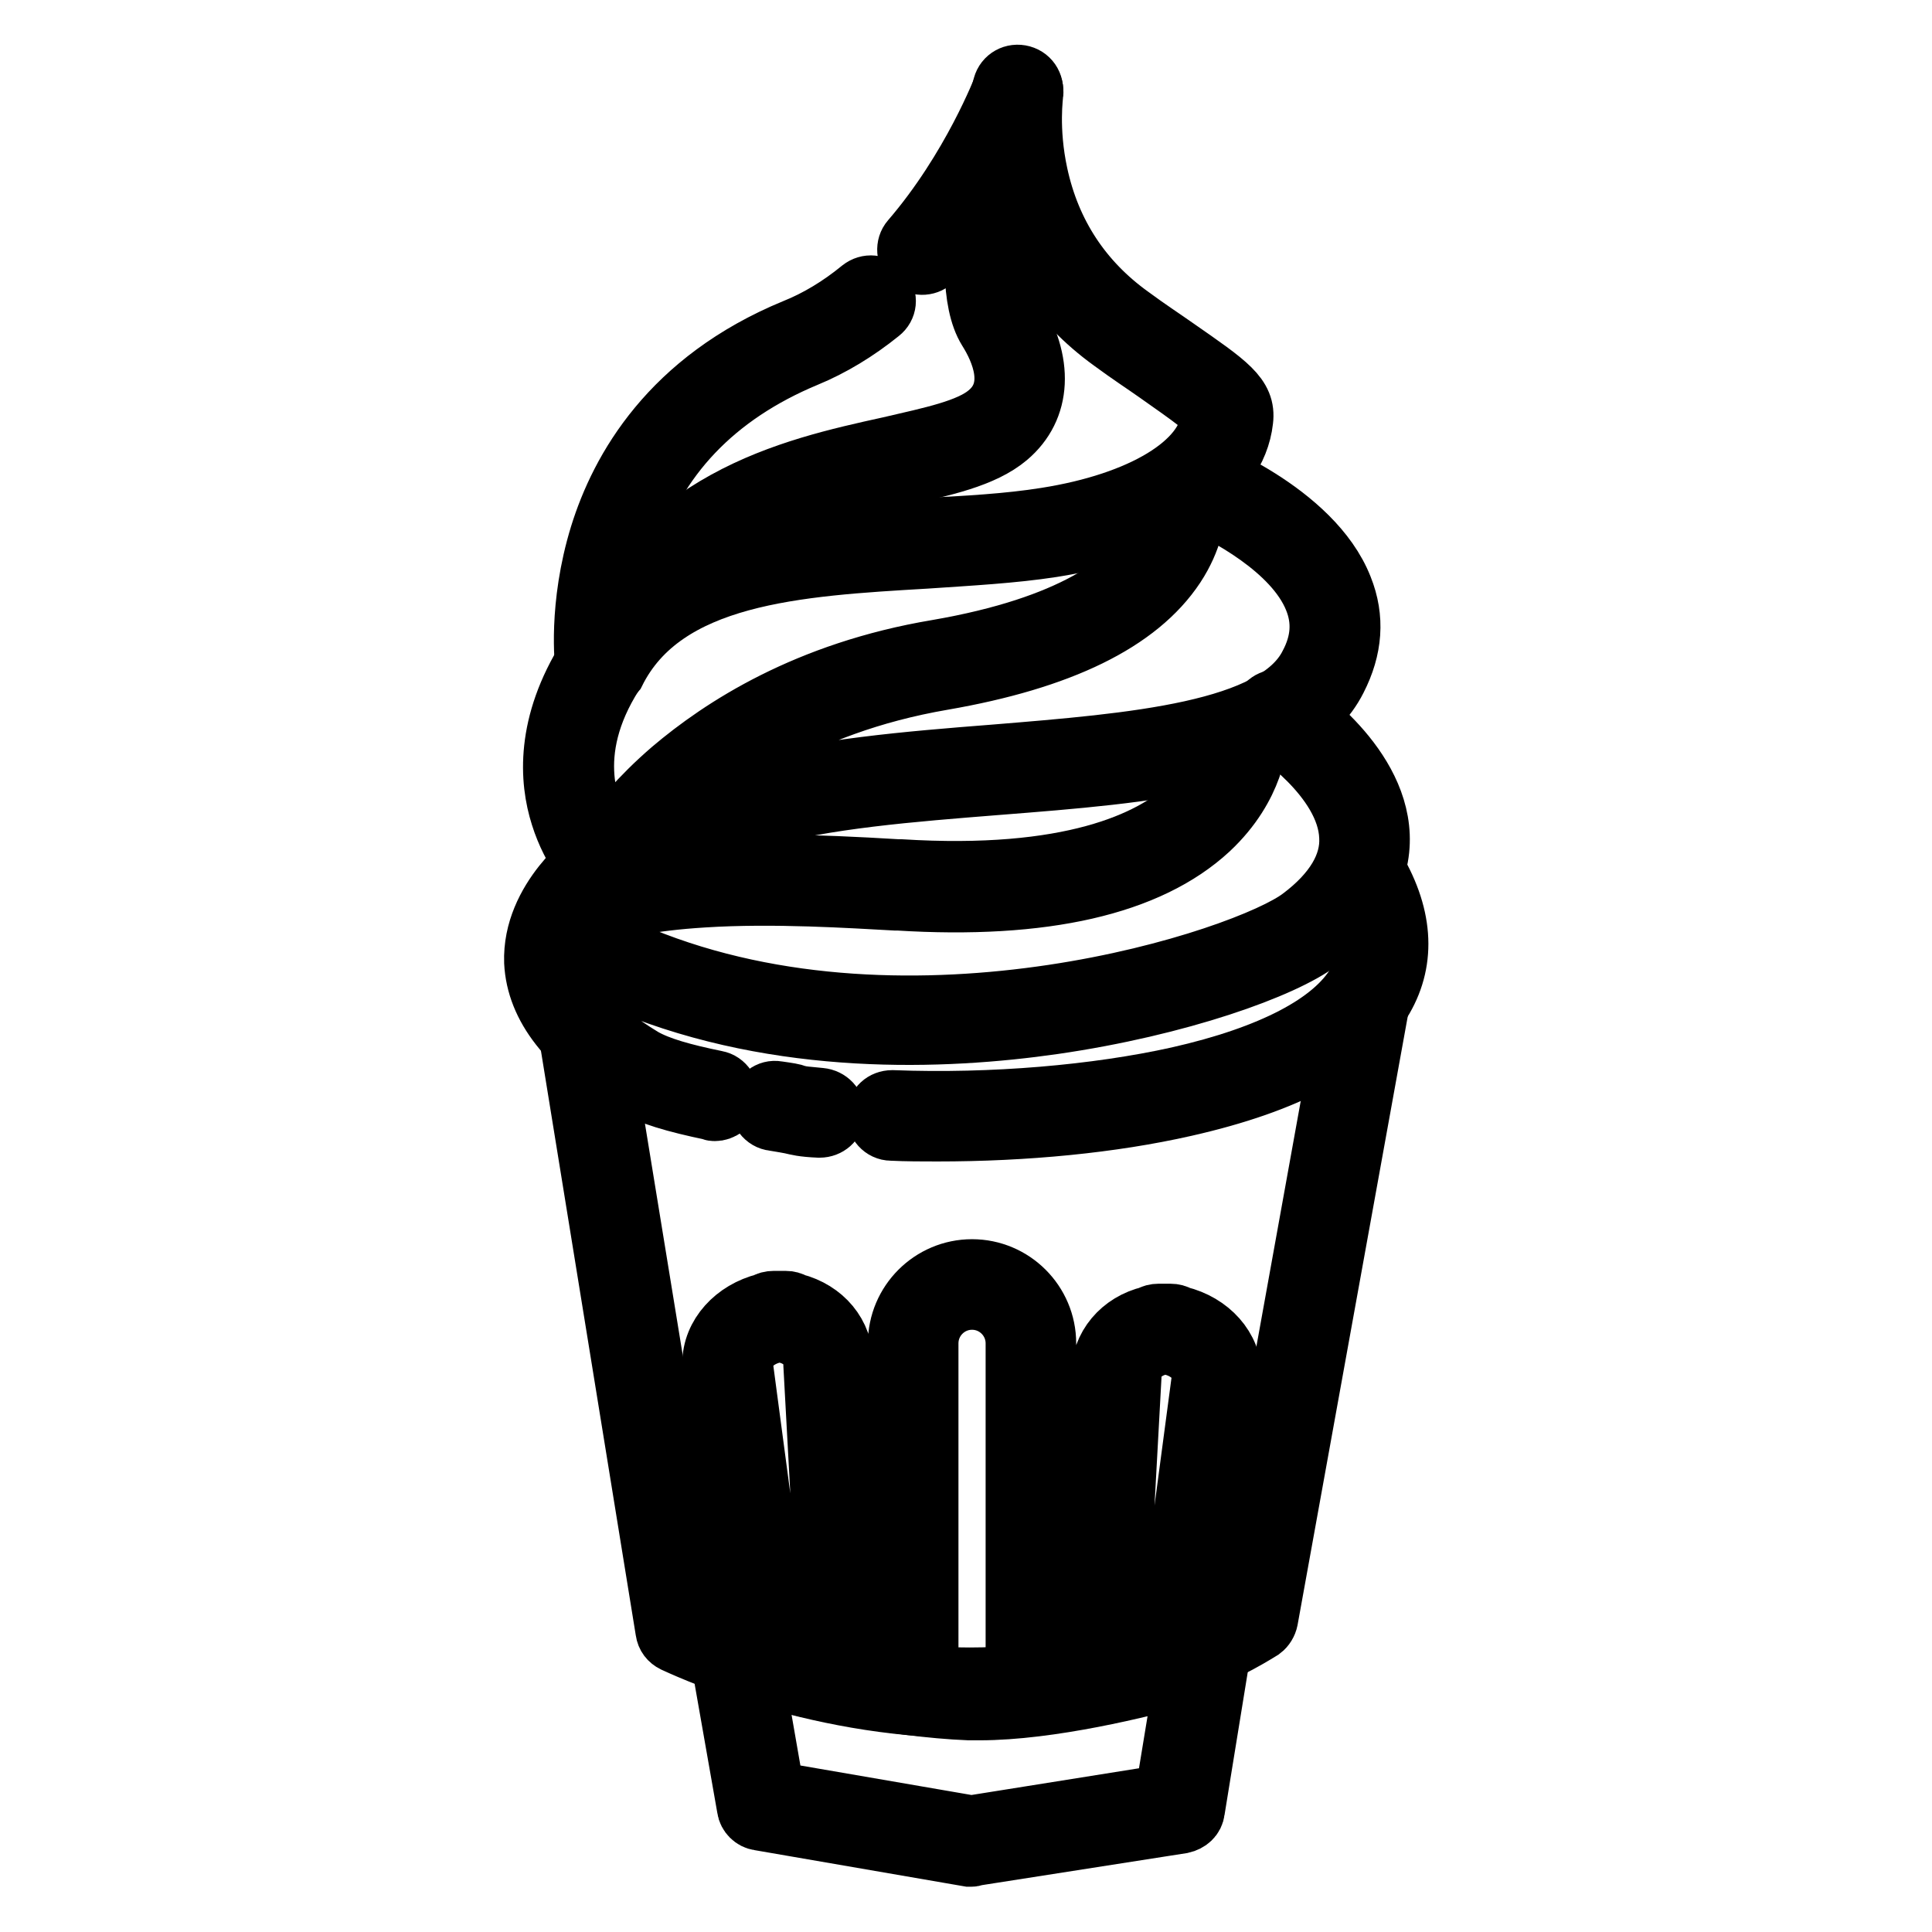
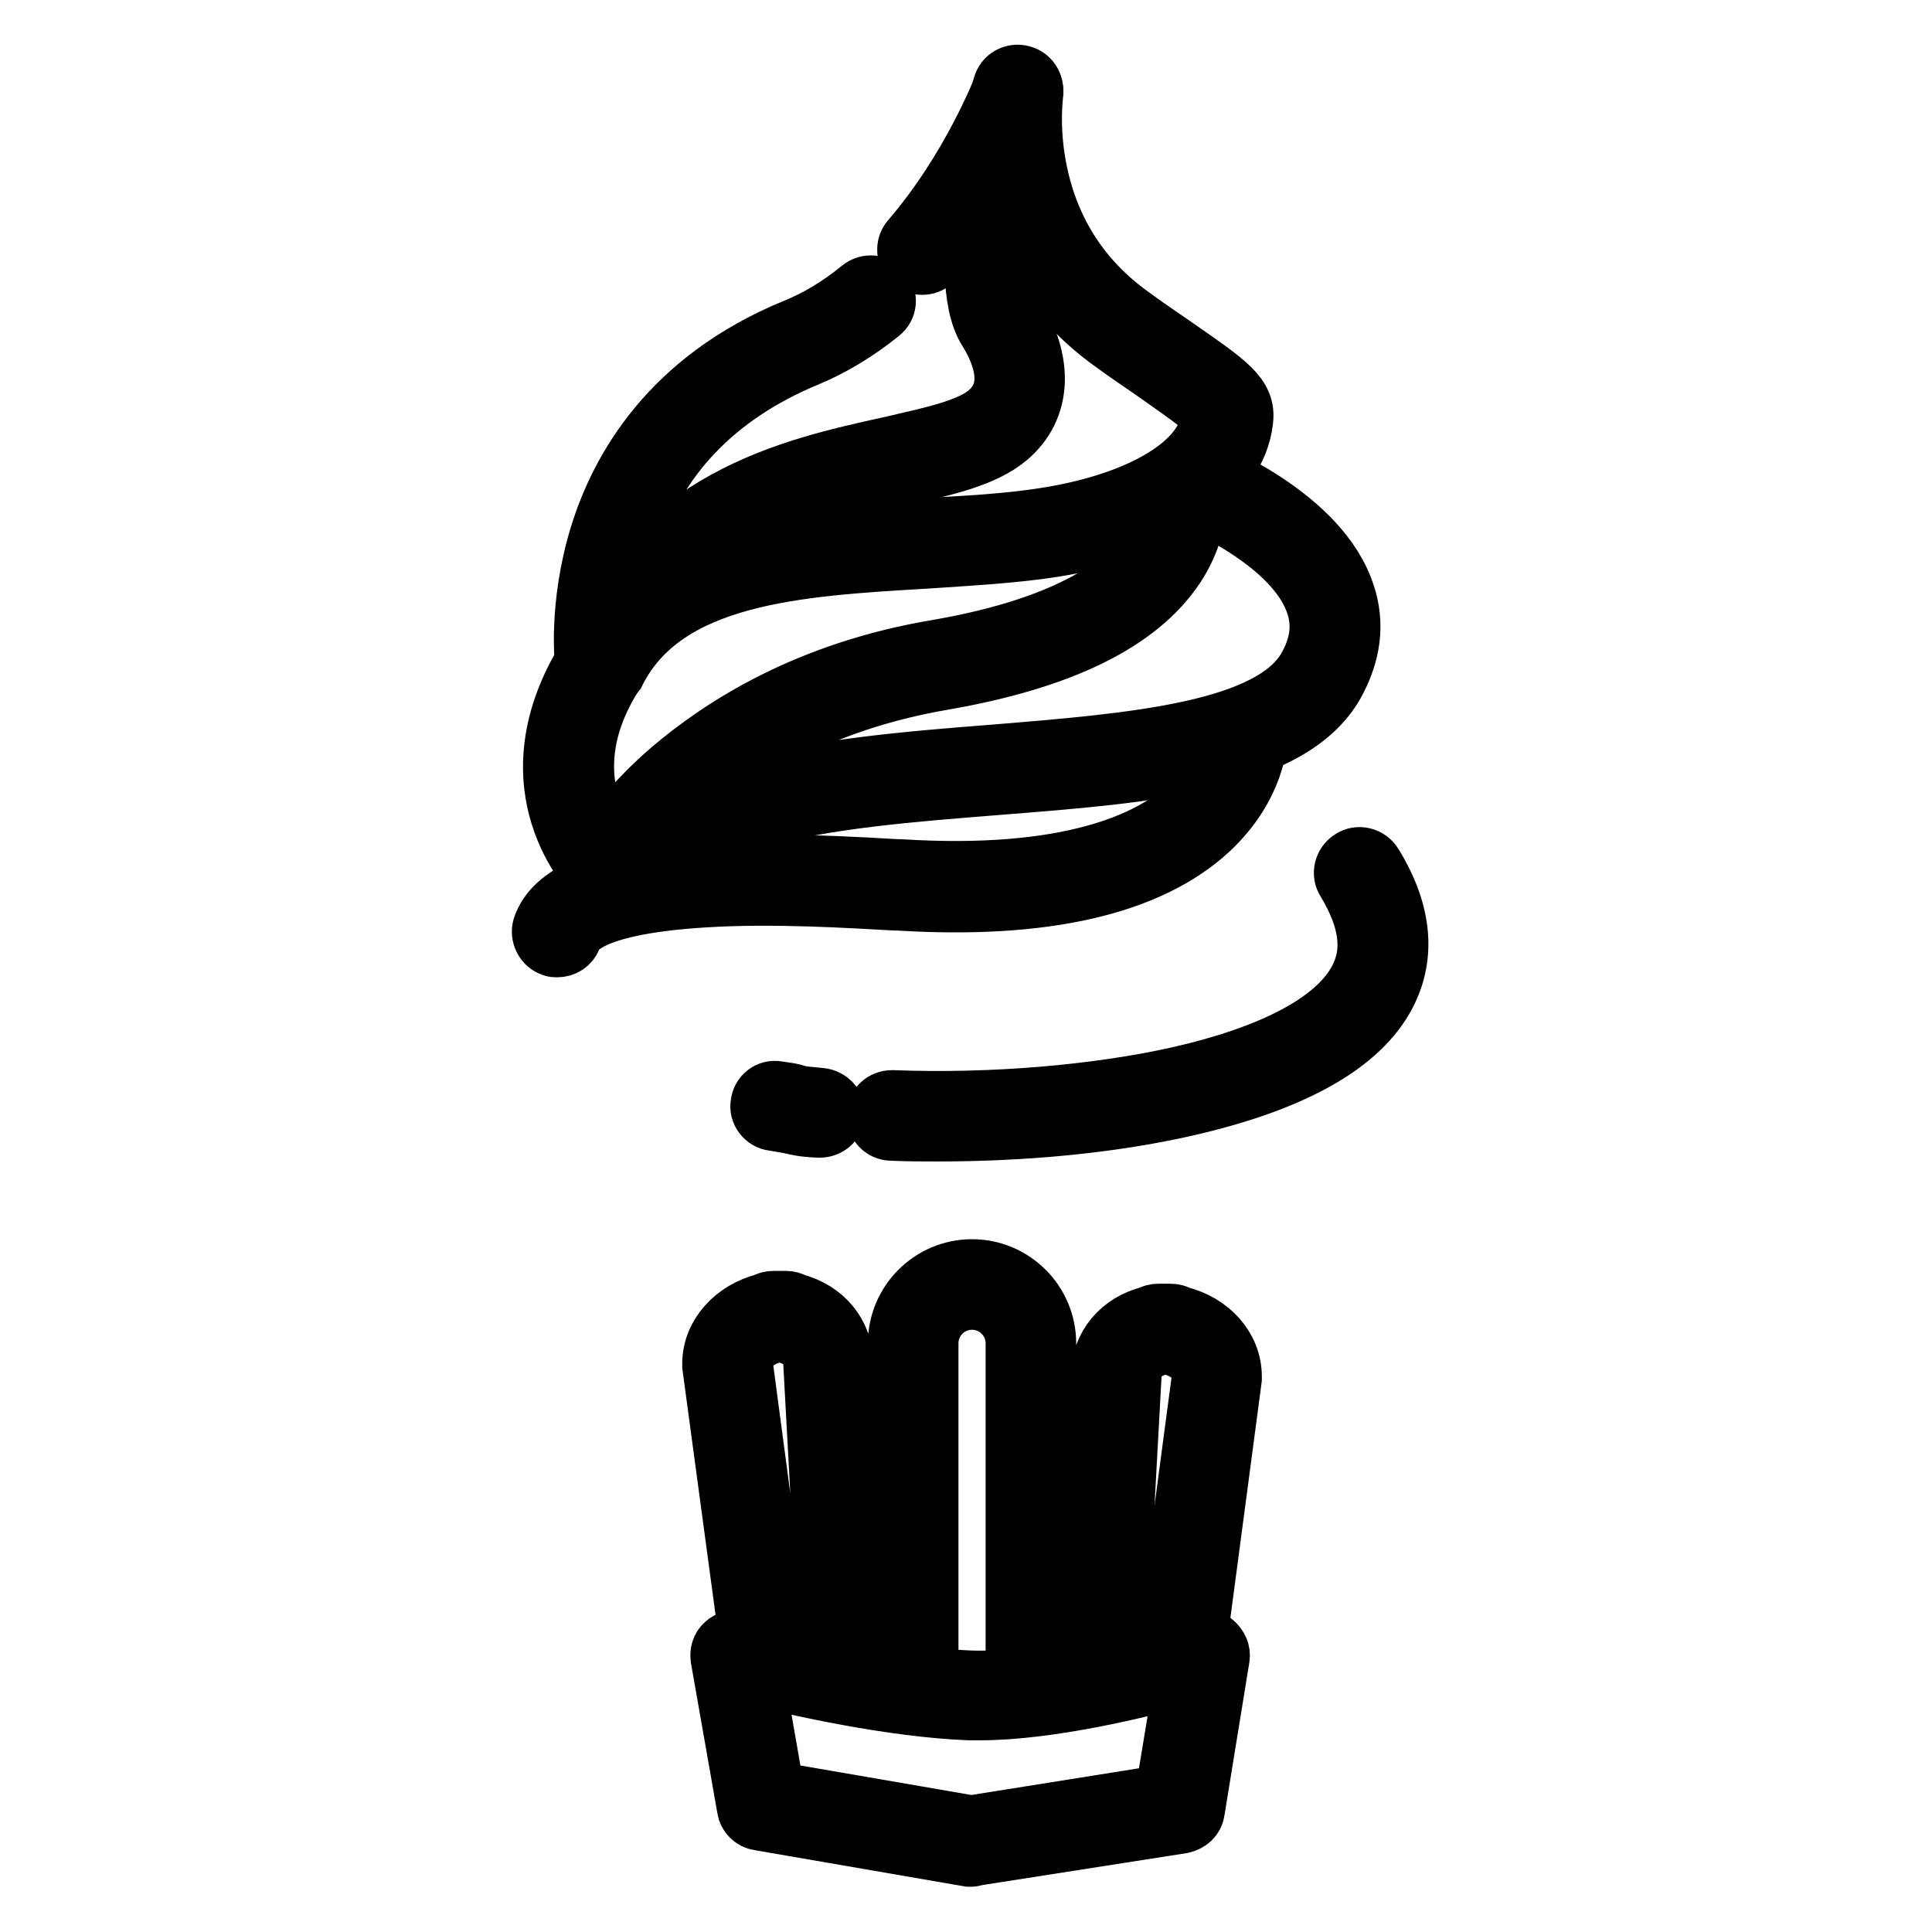
<svg xmlns="http://www.w3.org/2000/svg" version="1.1" x="0px" y="0px" viewBox="0 0 256 256" enable-background="new 0 0 256 256" xml:space="preserve">
  <g>
    <path stroke-width="8" fill-opacity="0" stroke="#000000" d="M79.6,90.1c-0.1,0-0.2,0-0.3,0c-0.9-0.1-1.6-0.8-1.7-1.7c-0.1-0.3-1-8.1,1.9-17.5 c2.7-8.7,9.3-20.5,25.8-27.3c3-1.2,6-3,8.8-5.3c0.9-0.7,2.1-0.6,2.8,0.3c0.7,0.9,0.6,2.1-0.3,2.8c-3.1,2.5-6.4,4.5-9.8,5.9 c-12,5-20,13.3-23.5,24.8c-1.1,3.6-1.6,7-1.8,9.7c3.6-4,8.6-6.8,15.1-8.6c7.9-2.2,17-2.7,25.7-3.2c5.8-0.3,11.3-0.6,16.3-1.4 c12.7-2,21.3-7.2,21.9-13.3c0.1-0.8-2.8-2.8-7.2-5.9c-1.7-1.2-3.7-2.5-6-4.2c-7.2-5.2-12.1-12.5-13.9-21.4c-0.2-1-0.4-2.1-0.5-3 c-2.1,4-5.2,8.9-9.2,13.6c-0.7,0.8-2,0.9-2.8,0.2c-0.8-0.7-0.9-2-0.2-2.8c8.1-9.4,12.2-20.2,12.3-20.4c0.4-1,1.4-1.5,2.4-1.2 c1,0.3,1.6,1.2,1.5,2.2c0,0.1-0.7,4.7,0.6,10.7c1.7,7.9,5.9,14.2,12.3,18.8c2.3,1.7,4.3,3,6,4.2c6.9,4.8,9.3,6.4,8.9,9.6 c-0.9,8.1-10.6,14.5-25.3,16.8c-5.2,0.8-10.8,1.1-16.7,1.5c-17,1-34.7,2-41.2,15.1C81,89.7,80.3,90.1,79.6,90.1z" />
    <path stroke-width="8" fill-opacity="0" stroke="#000000" d="M79.6,90.1c-0.2,0-0.5-0.1-0.7-0.2c-1-0.4-1.5-1.6-1.1-2.6c8.6-21.1,26.9-25.2,40.1-28.1 c5.6-1.3,10.5-2.3,13-4.4c4-3.3,1.7-8.4,0-11.1c-4.6-7.4,1.3-29.7,2-32.3c0.3-1.1,1.4-1.7,2.5-1.4c1.1,0.3,1.7,1.4,1.4,2.5 c-2.4,8.9-5.3,24.6-2.5,29.1c4,6.4,3.7,12.5-0.8,16.3c-3.2,2.7-8.5,3.9-14.7,5.2c-13.2,2.9-29.5,6.6-37.4,25.8 C81.1,89.6,80.3,90.1,79.6,90.1L79.6,90.1z" />
    <path stroke-width="8" fill-opacity="0" stroke="#000000" d="M80.4,116.9c-0.2,0-0.5-0.1-0.7-0.1c-0.1-0.1-0.3-0.1-0.4-0.2c-0.1-0.1-0.2-0.2-0.3-0.3 c-0.4-0.4-3.2-3.4-4.7-8.2c-1.5-4.7-2-12.1,3.6-21c0.6-0.9,1.8-1.2,2.8-0.6c0.9,0.6,1.2,1.8,0.6,2.8c-6.7,10.5-3.3,18.6-1,22.1 c1.6-2.2,4.4-5.7,8.7-9.4c6.6-5.6,17.9-13,35.2-15.9c18-3.1,25.3-9,28.2-13.4c2.8-4.2,2.1-7.7,2.1-7.7c-0.2-0.7,0.1-1.6,0.7-2 l1.1-0.9c0.6-0.4,1.3-0.6,2-0.3c0.6,0.2,15.6,5.9,19.6,16.1c1.6,4,1.3,8-0.8,12.1c-5.5,10.9-24.7,12.4-45,14 c-11.3,0.9-22.9,1.8-32,4.4c-10.8,3.1-18,7.7-18.5,8c-0.1,0.1-0.2,0.1-0.3,0.2c-0.2,0.1-0.4,0.1-0.6,0.2 C80.6,116.9,80.5,116.9,80.4,116.9L80.4,116.9z M158.5,66.3c0,2-0.5,5.2-2.8,8.7c-4.9,7.4-15.2,12.4-30.8,15.1 c-19.2,3.3-30.9,12.2-37.1,18.6c3-1.4,6.8-2.8,11.2-4.1c9.4-2.7,21.3-3.7,32.8-4.6c18.3-1.5,37.2-3,41.7-11.9 c1.6-3,1.8-5.9,0.6-8.8C171.4,72.7,162.3,68,158.5,66.3L158.5,66.3z" />
    <path stroke-width="8" fill-opacity="0" stroke="#000000" d="M73.8,125.5c-0.2,0-0.4,0-0.6-0.1c-1-0.3-1.6-1.5-1.3-2.5c3-9.1,25.5-9,47-7.7l0.4,0 c22.5,1.4,33.2-3.7,38.1-8.2c5-4.5,5.2-9.2,5.2-9.4c0-1.1,0.9-2,2-2c1.1,0,2,0.9,2,2.1c0,0.3-0.2,6.4-6.4,12.2 c-8,7.4-21.9,10.6-41.2,9.4l-0.4,0c-5.6-0.3-16.1-1-25.4-0.4c-14.5,0.9-17.1,4-17.5,5.4C75.4,125,74.7,125.5,73.8,125.5z  M124.2,149.9c-2,0-4.1,0-6.1-0.1c-1.1,0-2-1-1.9-2.1c0-1.1,0.9-1.9,2-1.9h0.1c13.2,0.5,27-0.7,37.8-3.1 c12.4-2.8,20.6-7.1,23.7-12.4c2.3-3.9,1.8-8.3-1.4-13.6c-0.6-0.9-0.3-2.2,0.7-2.8c0.9-0.6,2.2-0.3,2.8,0.7c4,6.5,4.4,12.5,1.4,17.7 c-3.7,6.4-12.6,11.2-26.3,14.3C147.3,148.8,135.9,149.9,124.2,149.9L124.2,149.9z M108.6,149.4h-0.1c-2.2-0.1-2.8-0.3-3.7-0.5 c-0.5-0.1-1.1-0.2-2.3-0.4c-1.1-0.1-1.9-1.2-1.7-2.2c0.1-1.1,1.1-1.9,2.2-1.7c1.4,0.2,2.1,0.3,2.6,0.5c0.7,0.2,1.1,0.2,3.1,0.4 c1.1,0.1,2,1,1.9,2.1C110.6,148.6,109.7,149.4,108.6,149.4z" />
-     <path stroke-width="8" fill-opacity="0" stroke="#000000" d="M94.7,147.2c-0.1,0-0.3,0-0.4-0.1c-4.8-1-8.3-2-10.9-3.5c-8.1-4.8-12.3-10.2-12.6-16.1 c-0.3-8.4,7.7-14.2,8-14.4c0.8-0.6,1.9-0.5,2.6,0.2c0.7,0.7,0.8,1.8,0.2,2.6l-0.7,0.9c-0.1,0.1-0.1,0.1-0.2,0.2 c-1.4,1.4-2.9,3.5-2.6,5c0.4,1.9,3.7,3.4,6.8,4.8c36.1,14.8,80.3,0.3,87.5-5.2c4.4-3.3,6.6-7,6.4-10.7 c-0.3-7.9-10.5-14.4-10.6-14.5c-0.9-0.6-1.2-1.8-0.6-2.8c0.6-0.9,1.8-1.2,2.8-0.6c0.5,0.3,12,7.7,12.4,17.7c0.2,5.1-2.5,9.8-8,14 c-4.7,3.6-18.6,8.6-35.2,11c-14.6,2.1-36.2,2.9-56.2-5.3c-3.3-1.4-6.8-3-8.5-5.6c-0.2,0.8-0.3,1.7-0.3,2.6 c0.2,4.4,3.8,8.7,10.6,12.8c2.1,1.2,5.3,2.1,9.7,3c1.1,0.2,1.8,1.3,1.6,2.4C96.5,146.6,95.6,147.2,94.7,147.2L94.7,147.2z" />
-     <path stroke-width="8" fill-opacity="0" stroke="#000000" d="M128.4,226.3c-21.1,0-38.4-8.4-39.1-8.7c-0.6-0.3-1-0.8-1.1-1.5l-12.8-78.9c-0.2-1.1,0.6-2.1,1.7-2.3 c1.1-0.2,2.1,0.6,2.3,1.7l12.7,77.8c3.8,1.7,19,7.9,36.4,7.9c19.4,0,32.7-7.4,35.8-9.3l14.5-80.3c0.2-1.1,1.2-1.8,2.3-1.6 c1.1,0.2,1.8,1.2,1.6,2.3l-14.7,81.2c-0.1,0.5-0.4,1-0.8,1.3C166.5,216.3,151.7,226.3,128.4,226.3z" />
    <path stroke-width="8" fill-opacity="0" stroke="#000000" d="M136.6,225.8c-1.1,0-2-0.9-2-2V178c0-3.2-2.6-5.8-5.8-5.8c-3.2,0-5.8,2.6-5.8,5.8v42.9c0,1.1-0.9,2-2,2 c-1.1,0-2-0.9-2-2V178c0-5.4,4.4-9.8,9.8-9.8c5.4,0,9.8,4.4,9.8,9.8v45.8C138.6,225,137.7,225.8,136.6,225.8L136.6,225.8z  M145.8,222.9h-0.1c-1.1-0.1-2-1-1.9-2.1l2.1-38.5c0-3.9,2.7-7,6.5-7.9c0.3-0.2,0.7-0.3,1.1-0.3h1.6c0.4,0,0.8,0.1,1.1,0.3 c4.1,1,7,4.2,7,8c0,0.1,0,0.2,0,0.3l-5,37.7c-0.1,1.1-1.2,1.9-2.2,1.7c-1.1-0.1-1.9-1.2-1.7-2.2l5-37.6c-0.1-2.1-2.2-3.9-4.9-4.2 c-2.6,0.3-4.5,2-4.5,4.3v0.1l-2.1,38.5C147.7,222.1,146.8,222.9,145.8,222.9z M111.9,221.3c-1.1,0-2-0.8-2-1.9l-2.1-38.5v-0.1 c0-2.3-1.8-4-4.5-4.3c-2.7,0.3-4.8,2.1-4.9,4.2l5,37.6c0.1,1.1-0.6,2.1-1.7,2.2c-1.1,0.1-2.1-0.6-2.2-1.7L94.4,181 c0-0.1,0-0.2,0-0.3c0-3.8,3-7,7-8c0.3-0.2,0.7-0.3,1.1-0.3h1.6c0.4,0,0.8,0.1,1.1,0.3c3.9,1,6.5,4.1,6.5,7.9l2.1,38.5 C113.9,220.3,113.1,221.3,111.9,221.3C112,221.3,111.9,221.3,111.9,221.3z" />
    <path stroke-width="8" fill-opacity="0" stroke="#000000" d="M128.7,246c-0.1,0-0.2,0-0.3,0l-27.8-4.8c-0.8-0.1-1.5-0.8-1.6-1.6l-3.5-19.9c-0.1-0.7,0.1-1.4,0.6-1.8 c0.5-0.5,1.2-0.6,1.9-0.5c0.2,0.1,17.8,4.8,30.6,5.3c11.5,0.4,30.2-5.2,30.4-5.3c0.7-0.2,1.4-0.1,1.9,0.4c0.5,0.5,0.8,1.1,0.7,1.8 l-3.3,20.3c-0.1,0.9-0.8,1.5-1.7,1.7l-27.5,4.3C128.9,246,128.8,246,128.7,246z M102.6,237.4l26.1,4.5l25.7-4.1l2.6-15.8 c-5.7,1.6-17.9,4.6-27.2,4.6c-0.5,0-1,0-1.4,0c-10.1-0.4-22.8-3.2-28.5-4.7L102.6,237.4L102.6,237.4z" />
  </g>
</svg>